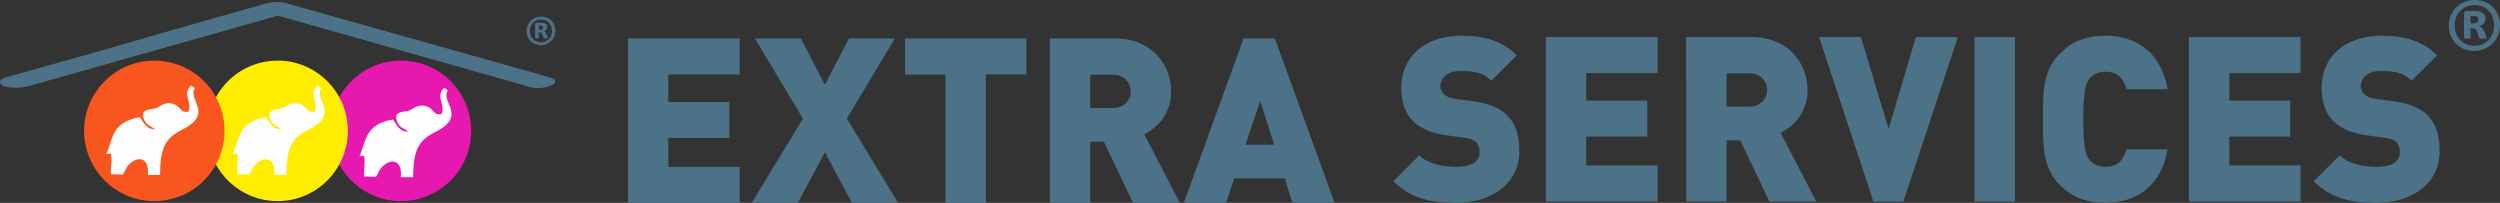
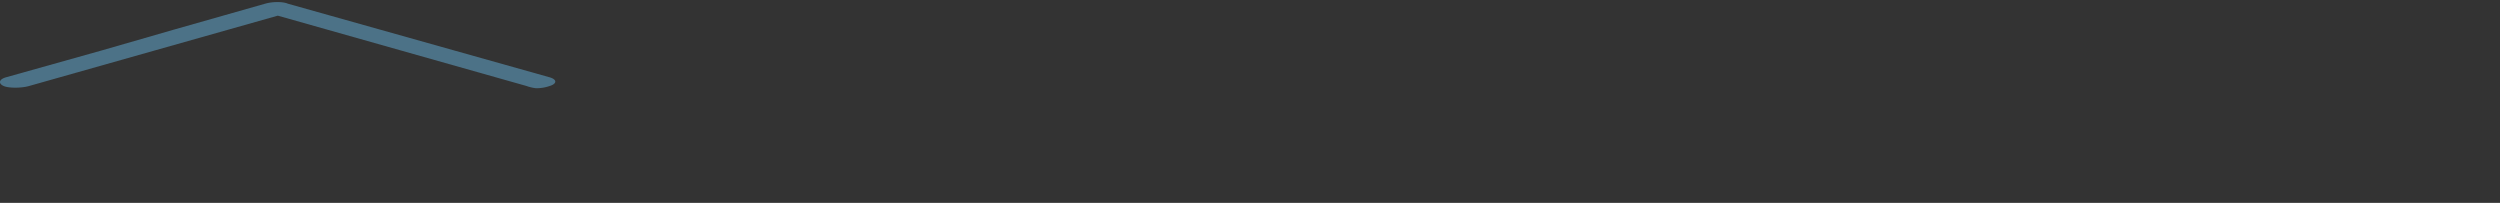
<svg xmlns="http://www.w3.org/2000/svg" xmlns:xlink="http://www.w3.org/1999/xlink" width="296.982" height="24.1" shape-rendering="geometricPrecision" image-rendering="optimizeQuality" fill-rule="evenodd">
  <rect width="100%" height="100%" fill="#333333" stroke="none" />
  <g fill="#4c7287">
-     <path d="M74.592 24.1V4.57h13.28v4.28h-8.48v3.26h7.24v4.28h-7.24v3.43h8.48v4.28zm26.61 0l-3.21-6.01-3.21 6.01h-5.49l6.09-10.01-5.7-9.52h5.46l2.85 5.51 2.85-5.51h5.46l-5.7 9.52 6.09 10.01zm15.91-15.25V24.1h-4.8V8.85h-4.8V4.57h14.4v4.28zm15.12.03h-2.72v3.95h2.72c1.32 0 2.09-.96 2.09-1.98 0-1.01-.77-1.97-2.09-1.97zm2.36 15.22l-3.46-7.27h-1.62v7.27h-4.8V4.57h7.74c4.34 0 6.67 3.07 6.67 6.28 0 2.66-1.65 4.34-3.19 5.1l4.23 8.15zm15.12-12.12l-1.76 5.21h3.4zm3.81 12.12l-.9-2.91h-6.01l-.96 2.91h-5.02l7.1-19.53h3.71l7.1 19.53zm19.41 0c-2.99 0-5.43-.55-7.4-2.58l3.07-3.07c1.01 1.02 2.8 1.37 4.36 1.37 1.89 0 2.8-.63 2.8-1.75 0-.47-.11-.85-.39-1.16-.24-.24-.65-.43-1.29-.52l-2.35-.33c-1.73-.24-3.05-.82-3.93-1.73-.9-.93-1.34-2.24-1.34-3.92 0-3.57 2.69-6.17 7.13-6.17 2.8 0 4.91.66 6.59 2.33l-3.02 3.02c-1.02-1.02-2.14-1.15-3.71-1.15-1.67 0-2.35.96-2.35 1.81 0 .24.08.6.38.9.25.25.66.5 1.34.58l2.36.33c1.76.25 3.02.79 3.84 1.62 1.05 1.01 1.46 2.47 1.46 4.28 0 3.97-3.43 6.14-7.55 6.14zm10.7-.16V4.4h13.28v4.28h-8.48v3.27h7.25v4.28h-7.25v3.43h8.48v4.28zm24.2-15.23h-2.72v3.95h2.72c1.32 0 2.09-.96 2.09-1.97 0-1.02-.77-1.98-2.09-1.98zm2.36 15.23l-3.46-7.27h-1.62v7.27h-4.8V4.4h7.74c4.34 0 6.67 3.08 6.67 6.29 0 2.66-1.65 4.33-3.19 5.1l4.23 8.15zm15.91 0h-3.56l-6.45-19.54h4.97l3.29 10.92 3.24-10.92h4.99zm8.45-19.54h4.81v19.54h-4.81zm15.56 19.7c-2.39 0-4.03-.74-5.43-2.14-2-2-2-4.5-2-7.79s0-5.79 2-7.79c1.4-1.4 3.04-2.14 5.43-2.14 3.7 0 6.67 2.06 7.38 6.36h-4.88c-.31-1.09-.91-2.08-2.5-2.08-.88 0-1.54.36-1.89.82-.44.58-.74 1.26-.74 4.83s.3 4.25.74 4.83c.35.47 1.01.82 1.89.82 1.59 0 2.19-.99 2.5-2.08h4.88c-.71 4.3-3.68 6.36-7.38 6.36zm9.91-.16V4.4h13.27v4.28h-8.47v3.27h7.24v4.28h-7.24v3.43h8.47v4.28zm22.25.16c-2.99 0-5.44-.55-7.41-2.58l3.07-3.07c1.02 1.02 2.8 1.37 4.36 1.37 1.9 0 2.8-.63 2.8-1.75 0-.47-.11-.85-.38-1.16-.25-.24-.66-.43-1.29-.52l-2.36-.33c-1.73-.24-3.05-.82-3.93-1.73-.9-.93-1.34-2.24-1.34-3.92 0-3.57 2.69-6.17 7.13-6.17 2.8 0 4.92.66 6.59 2.33l-3.02 3.02c-1.01-1.02-2.14-1.15-3.7-1.15-1.68 0-2.36.96-2.36 1.81 0 .24.08.6.38.9.25.25.66.5 1.35.58l2.36.33c1.75.25 3.01.79 3.84 1.62 1.04 1.01 1.45 2.47 1.45 4.28 0 3.97-3.43 6.14-7.54 6.14z" fill-rule="nonzero" />
    <path d="M12.162 5.97L.722 9.18c-.91.26-.91.77-.28 1.04.6.26 2.09.26 3 0l29.56-8.36 29.56 8.36c.31.12.89.26 1.2.26a4.75 4.75 0 0 0 1.52-.26c.91-.27.91-.78 0-1.04L34.202.44c-.6-.26-1.8-.26-2.71 0l-10.87 3.09z" />
  </g>
  <g fill-rule="nonzero">
    <use xlink:href="#B" fill="#e718b0" />
    <use xlink:href="#B" x="-14.65" fill="#ffed00" />
    <use xlink:href="#B" x="-29.3" fill="#f9551e" />
  </g>
-   <path d="M23.132 10.49c-.88 1.32 2.34 3.01-1.49 4.91-2.16 1.07-2.6 2.38-2.63 5.38l-1.45-.01c.19-2.19-1.3-2.29-2.35-1.1-.23.27-.36.69-.62 1.06l-1.42-.03c-.04-.84.17-1.58.01-2.46l-.54.04c.79-1.73.58-3.78 3.96-4.36.51.64.7 1.43 1.82 1.44-.35-.31-.75-.37-1.07-.76-.24-.29-.46-.79-.28-1.28.41-.39.78-.29 1.35-.44.41-.11.73-.46 1.26-.58.56-.12 1.09.04 1.44.34.45.38.43.72 1.24.65.56-1.16-.76-1.99.28-3.09.31.03.31.13.49.29zm15.01 0c-.88 1.32 2.34 3.01-1.49 4.91-2.16 1.07-2.6 2.38-2.63 5.38l-1.45-.01c.19-2.19-1.3-2.29-2.35-1.1-.23.27-.36.69-.62 1.06l-1.42-.03c-.04-.84.17-1.58.01-2.46l-.54.04c.79-1.73.58-3.78 3.96-4.36.51.64.7 1.43 1.82 1.44-.35-.31-.75-.37-1.07-.76-.24-.29-.46-.79-.28-1.28.41-.39.78-.29 1.35-.44.41-.11.73-.46 1.26-.58.56-.12 1.09.04 1.44.34.44.38.42.72 1.24.65.56-1.16-.76-1.99.28-3.09.31.03.31.13.49.29zm15.05.27c-.88 1.33 2.35 3.02-1.48 4.92-2.16 1.06-2.6 2.37-2.64 5.37h-1.45c.2-2.19-1.3-2.29-2.34-1.1-.23.26-.36.69-.62 1.06l-1.42-.04c-.04-.83.17-1.57.01-2.45l-.55.04c.79-1.73.59-3.79 3.97-4.36.5.63.69 1.42 1.82 1.44-.35-.32-.75-.37-1.07-.76-.24-.3-.46-.8-.28-1.28.41-.39.78-.29 1.35-.44.41-.11.73-.46 1.26-.58.56-.12 1.09.04 1.44.34.44.38.42.72 1.24.65.56-1.17-.76-1.99.28-3.09.31.03.31.13.48.28z" fill="#fefefe" />
-   <path d="M65.962 3.66c0 .24-.04.46-.13.67s-.21.39-.36.54a1.87 1.87 0 0 1-.55.36c-.21.09-.43.13-.67.13a1.87 1.87 0 0 1-.68-.12c-.21-.09-.39-.21-.54-.36s-.26-.33-.35-.53a1.87 1.87 0 0 1-.12-.68c0-.24.04-.46.13-.67.09-.2.21-.38.36-.53.16-.16.34-.28.55-.36a1.64 1.64 0 0 1 .67-.14c.24 0 .47.05.68.13.21.09.39.2.54.35s.26.33.35.54c.08.2.12.43.12.67zm-.39.03c0-.21-.03-.4-.1-.57-.06-.16-.16-.31-.27-.43a1.3 1.3 0 0 0-.41-.28c-.16-.06-.34-.09-.52-.09-.2 0-.38.03-.54.1a1.26 1.26 0 0 0-.42.29c-.12.12-.2.26-.27.43a1.44 1.44 0 0 0-.09.51c0 .21.03.39.1.56.06.17.15.31.27.43a1.07 1.07 0 0 0 .41.28c.16.07.34.1.52.1a1.42 1.42 0 0 0 .55-.11c.16-.07.3-.16.41-.28.12-.12.2-.27.27-.43a1.44 1.44 0 0 0 .09-.51zm-.51.79c0 .01-.01.03-.01.04-.01.01-.01.01-.03.02-.02 0-.05.01-.08.01h-.13-.12c-.03 0-.05-.01-.07-.02-.02 0-.03-.01-.04-.03-.02-.01-.02-.03-.03-.05l-.09-.3c-.04-.11-.08-.18-.12-.23-.05-.04-.12-.06-.22-.06h-.12v.61c0 .03-.01.05-.04.07-.02.01-.08.01-.17.01s-.15 0-.18-.01c-.03-.02-.04-.04-.04-.07V2.91c0-.07.02-.12.05-.15.03-.04.08-.06.14-.06h.5c.12 0 .22.01.31.03s.16.05.23.1a.43.43 0 0 1 .14.16c.03.07.05.14.05.23 0 .14-.04.25-.12.33-.07.08-.17.13-.3.16a.76.76 0 0 1 .19.12c.06.06.12.14.16.25l.11.28a.63.63 0 0 1 .03.12zm-.54-1.2c0-.04-.01-.07-.02-.1 0-.02-.02-.05-.05-.07-.02-.02-.06-.04-.1-.05s-.09-.02-.15-.02h-.2v.49h.19c.13 0 .21-.02.26-.07.04-.05.07-.11.07-.18zm232.46-.27c0 .42-.08.82-.23 1.19a3.07 3.07 0 0 1-.65.96 3.24 3.24 0 0 1-.97.65 3.06 3.06 0 0 1-1.2.24 3.23 3.23 0 0 1-1.22-.23 3.2 3.2 0 0 1-.96-.63c-.27-.27-.47-.59-.62-.96-.15-.36-.23-.77-.23-1.21 0-.42.08-.82.24-1.19a2.91 2.91 0 0 1 .65-.96 2.83 2.83 0 0 1 .97-.64c.37-.16.77-.23 1.2-.23.44 0 .84.07 1.21.22.38.15.7.36.96.63.27.26.47.58.63.95.15.37.22.77.22 1.21zm-.7.04c0-.36-.06-.7-.17-1-.12-.3-.28-.56-.49-.77-.21-.22-.45-.38-.74-.5a2.51 2.51 0 0 0-.92-.17c-.36 0-.68.06-.97.19-.29.12-.54.29-.74.51a2.23 2.23 0 0 0-.48.76 2.55 2.55 0 0 0-.17.92c0 .36.06.7.18 1 .11.3.28.55.48.77a2.36 2.36 0 0 0 .74.5c.28.11.6.17.93.17.35 0 .68-.06.97-.19a2.44 2.44 0 0 0 .74-.51c.21-.22.36-.47.47-.76.12-.28.17-.59.17-.92zm-.91 1.42c0 .03-.01.05-.02.06-.01.02-.02.03-.06.04-.02.01-.07.02-.13.02-.05.01-.13.01-.23.01-.09 0-.16 0-.21-.01a.29.29 0 0 1-.14-.03c-.03-.01-.05-.03-.07-.05s-.04-.05-.05-.1l-.16-.53c-.06-.19-.14-.33-.22-.4-.09-.08-.22-.12-.39-.12h-.21v1.09c0 .06-.02.1-.06.12-.05.02-.15.03-.31.03s-.27-.01-.32-.03a.12.12 0 0 1-.08-.12V1.66a.4.4 0 0 1 .09-.27c.05-.06.14-.1.26-.1h.89c.21 0 .39.02.55.06a.97.97 0 0 1 .4.17c.11.08.2.18.26.29.05.12.08.26.08.42 0 .24-.07.44-.2.58-.14.13-.32.23-.54.29.12.04.23.11.34.21s.21.25.29.44l.18.5c.04.12.06.19.06.22zm-.97-2.15c0-.06-.01-.11-.02-.16a.42.42 0 0 0-.09-.14c-.05-.04-.11-.07-.18-.09s-.16-.03-.27-.03h-.36v.87h.35c.21 0 .36-.04.45-.12.08-.08.12-.19.12-.33z" fill="#4c7287" />
  <defs>
-     <path id="B" d="M55.972 15.55c0 4.6-3.73 8.34-8.34 8.34s-8.34-3.74-8.34-8.34c0-4.61 3.73-8.35 8.34-8.35s8.34 3.74 8.34 8.35z" />
-   </defs>
+     </defs>
</svg>